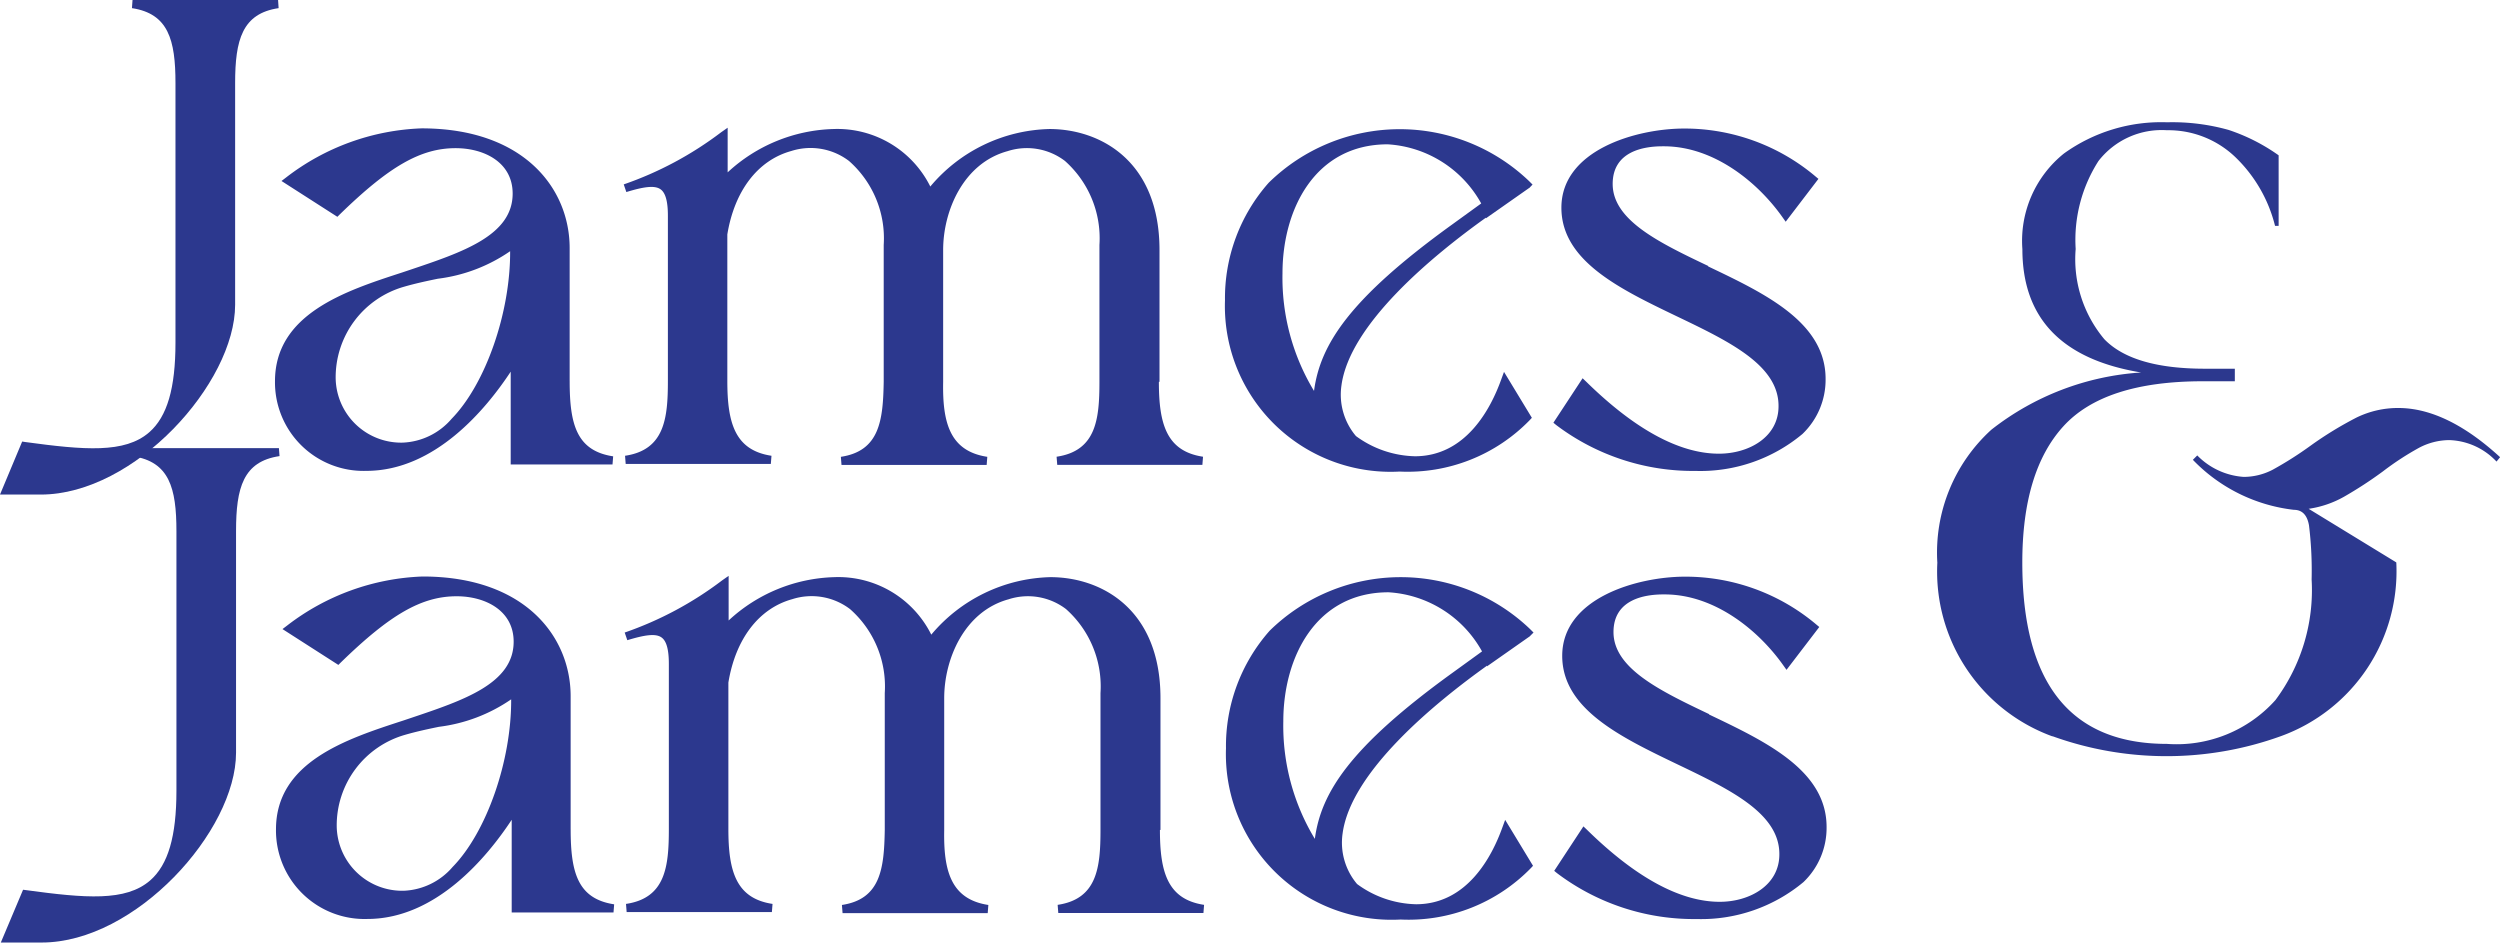
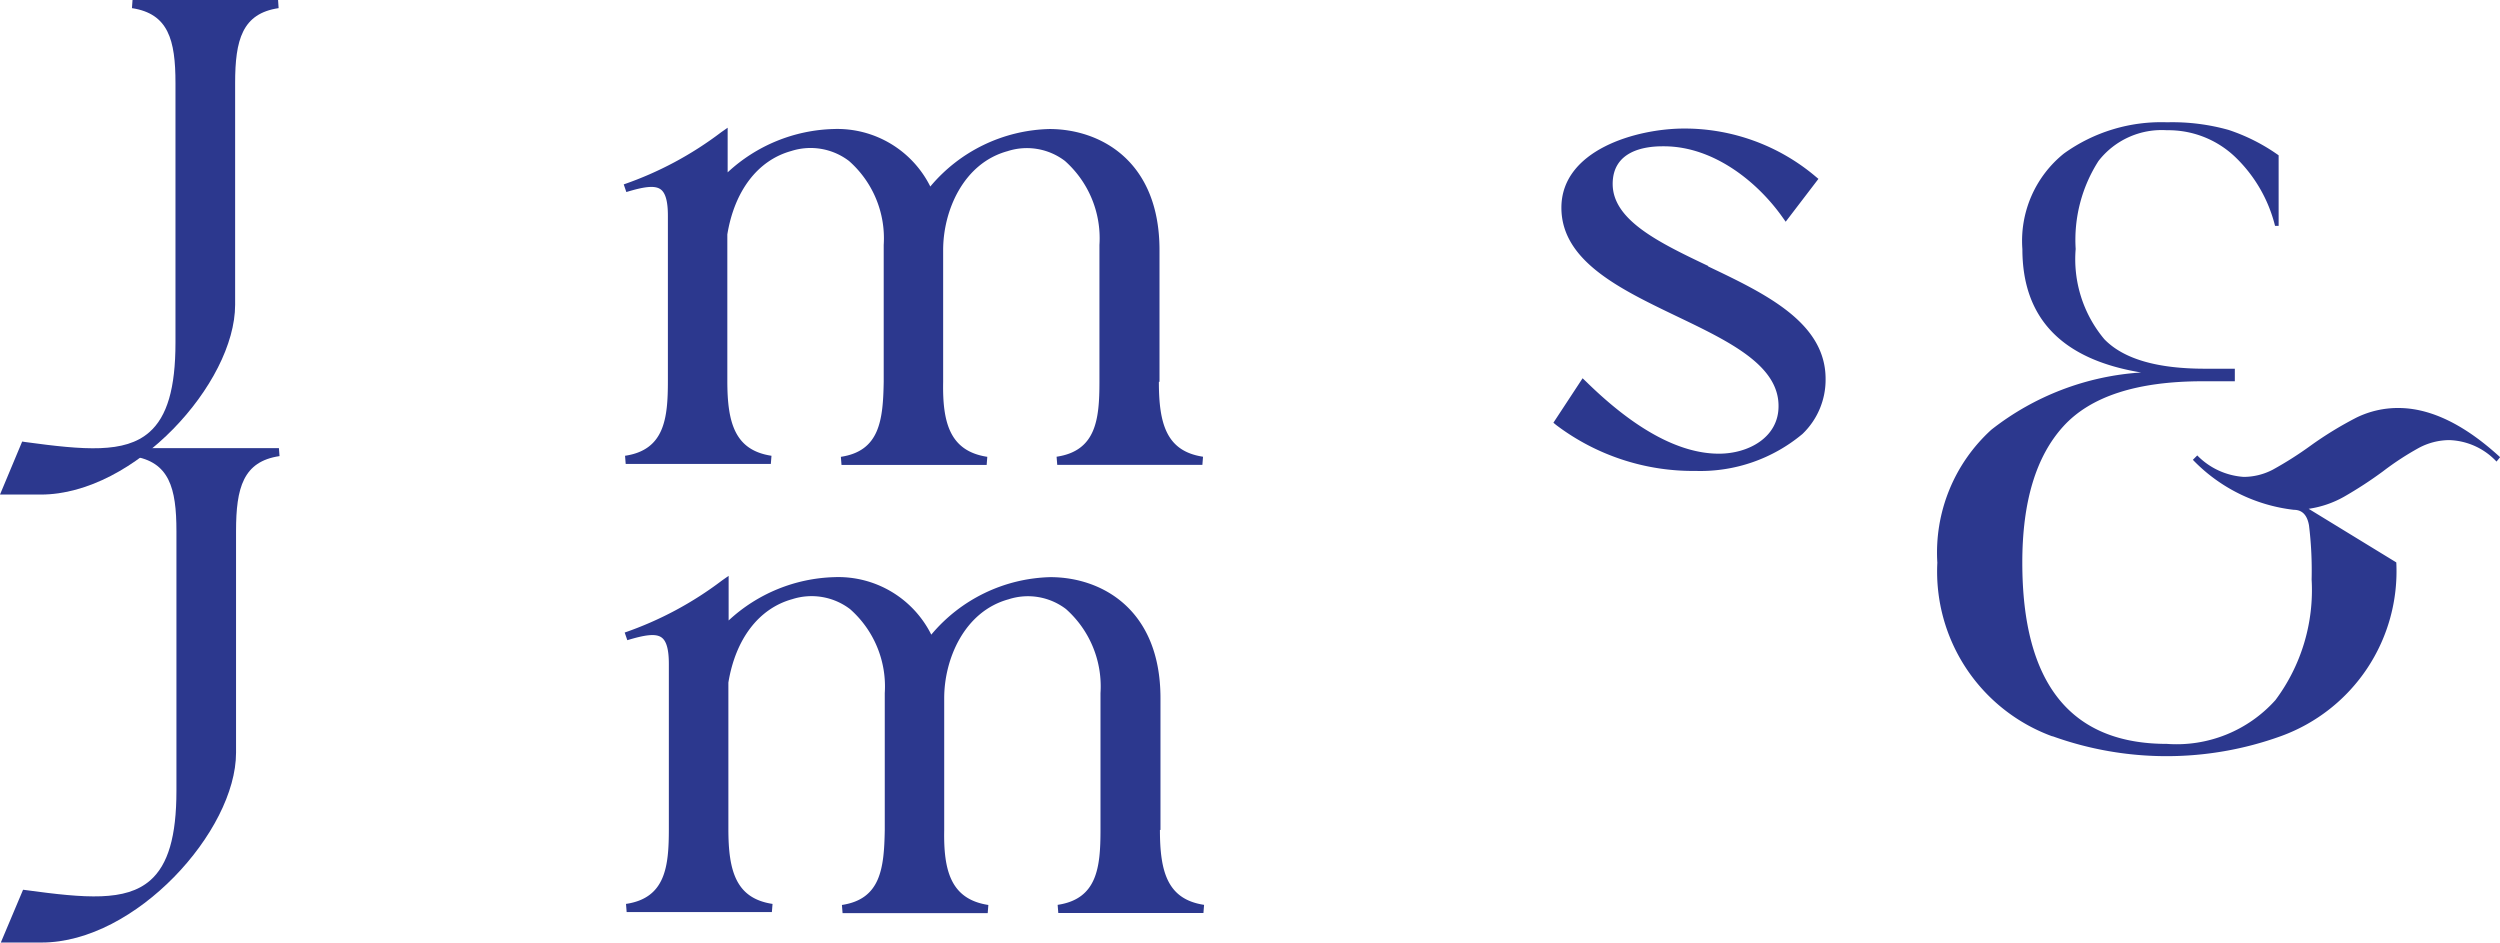
<svg xmlns="http://www.w3.org/2000/svg" width="128.079" height="48.287" viewBox="0 0 128.079 48.287">
  <g id="Layer_1" data-name="Layer 1" transform="translate(-0.01)">
    <path id="Path_280" data-name="Path 280" d="M124.849,38.971a8.983,8.983,0,0,1-5.909-8.9,8.5,8.5,0,0,1,2.771-6.818,13.859,13.859,0,0,1,7.67-2.929q-6.084-1-6.084-6.318a5.741,5.741,0,0,1,2.128-4.9,8.532,8.532,0,0,1,5.283-1.6,10.663,10.663,0,0,1,3.155.392,9.65,9.65,0,0,1,2.562,1.3v3.614h-.184a7.34,7.34,0,0,0-2.061-3.547,4.957,4.957,0,0,0-3.48-1.352,4.1,4.1,0,0,0-3.505,1.577,7.491,7.491,0,0,0-1.168,4.507,6.381,6.381,0,0,0,1.469,4.623q1.465,1.515,5.174,1.511h1.511v.643h-1.644c-3.355,0-5.742.768-7.144,2.312s-2.1,3.864-2.1,6.977q0,9.289,7.411,9.289a6.8,6.8,0,0,0,5.558-2.245,9.418,9.418,0,0,0,1.853-6.176,19.038,19.038,0,0,0-.134-2.771q-.138-.8-.776-.8a8.529,8.529,0,0,1-5.174-2.562l.225-.225a3.67,3.67,0,0,0,2.378,1.1,3.232,3.232,0,0,0,1.486-.367,18.418,18.418,0,0,0,1.945-1.235,18.649,18.649,0,0,1,2.362-1.444,4.852,4.852,0,0,1,2.128-.484c1.644,0,3.388.843,5.216,2.52l-.184.225a3.46,3.46,0,0,0-2.429-1.1,3.358,3.358,0,0,0-1.536.392,14.679,14.679,0,0,0-1.853,1.21,20.682,20.682,0,0,1-1.995,1.3,5.182,5.182,0,0,1-1.811.618l4.49,2.746a8.983,8.983,0,0,1-5.909,8.9,17.232,17.232,0,0,1-11.717,0Z" transform="translate(-19.677 -1.241)" fill="#2c388e" />
    <g id="Group_312" data-name="Group 312" transform="translate(0.01)">
      <path id="Path_281" data-name="Path 281" d="M14.239,0H6.8L6.77.417C8.631.7,9,2.036,9,4.256v13.3c0,2.337-.426,3.789-1.344,4.59-1.252,1.093-3.33.91-6.351.5l-.159-.025L.01,25.337H2.1c4.807,0,9.956-5.708,9.956-9.723V4.256c0-2.22.367-3.564,2.228-3.839L14.256,0Z" transform="translate(-0.01)" fill="#2c388e" />
-       <path id="Path_282" data-name="Path 282" d="M31.987,20.832V14.014c0-3.054-2.345-6.134-7.586-6.134a12.054,12.054,0,0,0-6.935,2.512l-.242.184,2.863,1.836.117-.117c2.545-2.479,4.156-3.4,5.942-3.4,1.452,0,2.921.718,2.921,2.328,0,2.145-2.562,3-5.283,3.914l-.4.134c-2.9.943-6.493,2.12-6.493,5.566a4.537,4.537,0,0,0,4.682,4.59c3.522,0,6.142-3.18,7.394-5.082V25.1h5.216l.033-.417c-1.861-.284-2.228-1.619-2.228-3.839ZM20,20.7a4.826,4.826,0,0,1,3.505-4.707c.576-.167,1.16-.292,1.728-.409a8.319,8.319,0,0,0,3.705-1.41c.017,3.138-1.252,6.8-3,8.588a3.487,3.487,0,0,1-2.487,1.218A3.355,3.355,0,0,1,20,20.7Z" transform="translate(-2.803 -1.304)" fill="#2c388e" />
      <path id="Path_283" data-name="Path 283" d="M65.748,20.859V14.107c0-4.573-3.038-6.2-5.642-6.2a8.22,8.22,0,0,0-6.1,2.946,5.322,5.322,0,0,0-4.957-2.946,8.294,8.294,0,0,0-5.425,2.22V7.84l-.334.234A17.937,17.937,0,0,1,38.3,10.744l.134.392c.851-.259,1.452-.367,1.761-.134.25.184.367.626.367,1.344v8.462c0,1.919-.167,3.538-2.195,3.839l.033.417h7.436l.033-.417c-1.878-.284-2.262-1.686-2.262-3.839v-7.5c.367-2.237,1.561-3.8,3.271-4.273a3.247,3.247,0,0,1,2.963.509,5.279,5.279,0,0,1,1.778,4.3v7.01c-.033,1.995-.217,3.547-2.195,3.847l.033.417h7.436l.033-.417c-1.919-.292-2.3-1.744-2.262-3.839V14.107c0-2.011,1.035-4.448,3.3-5.066a3.218,3.218,0,0,1,2.938.5,5.3,5.3,0,0,1,1.769,4.306v7.01c0,1.919-.167,3.538-2.195,3.839l.033.417h7.436l.033-.417c-1.878-.284-2.262-1.686-2.262-3.839Z" transform="translate(-6.345 -1.297)" fill="#2c388e" />
-       <path id="Path_284" data-name="Path 284" d="M90.8,10.943l.167-.175-.175-.175a9.585,9.585,0,0,0-13.344.083A8.916,8.916,0,0,0,75.21,16.7a8.489,8.489,0,0,0,8.946,8.771,8.719,8.719,0,0,0,6.668-2.637l.108-.117-1.427-2.353-.15.409c-.526,1.46-1.794,3.914-4.415,3.914a5.3,5.3,0,0,1-3.021-1.035,3.284,3.284,0,0,1-.743-2.587c.417-3.146,4.673-6.651,7.4-8.6v.033l2.2-1.544ZM79.767,21.333a11.2,11.2,0,0,1-1.611-6.017c0-3.288,1.669-6.61,5.391-6.61a5.876,5.876,0,0,1,4.79,3.029l-1.519,1.1c-5.258,3.8-6.726,6.142-7.044,8.487Z" transform="translate(-12.452 -1.312)" fill="#2c388e" />
      <path id="Path_285" data-name="Path 285" d="M103.307,14.934c-2.52-1.2-4.9-2.345-4.9-4.206,0-1.677,1.6-1.928,2.554-1.928h.067c2.587,0,4.832,1.869,6.076,3.63l.167.234,1.677-2.195-.15-.125A10.41,10.41,0,0,0,102.08,7.89c-2.462,0-6.3,1.1-6.3,4.056,0,2.729,3,4.164,5.9,5.558,2.7,1.294,5.241,2.512,5.224,4.615,0,1.594-1.536,2.429-3.054,2.429-2.02,0-4.306-1.243-6.8-3.689l-.184-.175L95.37,22.962l.142.117a11.623,11.623,0,0,0,7.077,2.353h.1a8.154,8.154,0,0,0,5.441-1.894,3.847,3.847,0,0,0,1.185-2.821c0-2.888-3.063-4.356-6.025-5.767Z" transform="translate(-15.787 -1.305)" fill="#2c388e" />
    </g>
    <g id="Group_313" data-name="Group 313" transform="translate(0.052 22.95)">
      <path id="Path_286" data-name="Path 286" d="M14.3,27.508H6.862l-.033.417c1.861.284,2.228,1.619,2.228,3.839v13.3c0,2.337-.426,3.789-1.344,4.59-1.252,1.093-3.33.91-6.351.5L1.2,50.133.06,52.837H2.155c4.807,0,9.956-5.708,9.956-9.723V31.756c0-2.22.367-3.564,2.228-3.839l-.033-.417Z" transform="translate(-0.06 -27.5)" fill="#2c388e" />
-       <path id="Path_287" data-name="Path 287" d="M32.047,48.342V41.524c0-3.054-2.345-6.134-7.586-6.134A12.054,12.054,0,0,0,17.526,37.9l-.242.184,2.863,1.836.117-.117c2.545-2.479,4.156-3.4,5.942-3.4,1.452,0,2.921.718,2.921,2.328,0,2.145-2.562,3-5.283,3.914l-.4.134c-2.9.943-6.493,2.12-6.493,5.566a4.537,4.537,0,0,0,4.682,4.59c3.522,0,6.142-3.18,7.394-5.082v4.749h5.216l.033-.417c-1.861-.284-2.228-1.619-2.228-3.839Zm-11.984-.134A4.826,4.826,0,0,1,23.568,43.5c.576-.167,1.16-.292,1.728-.409A8.319,8.319,0,0,0,29,41.683c.017,3.138-1.252,6.8-3,8.588a3.487,3.487,0,0,1-2.487,1.218A3.355,3.355,0,0,1,20.063,48.209Z" transform="translate(-2.854 -28.805)" fill="#2c388e" />
      <path id="Path_288" data-name="Path 288" d="M65.808,48.369V41.617c0-4.573-3.038-6.2-5.642-6.2a8.22,8.22,0,0,0-6.1,2.946,5.322,5.322,0,0,0-4.957-2.946,8.294,8.294,0,0,0-5.425,2.22V35.35l-.334.234a17.937,17.937,0,0,1-4.991,2.671l.134.392c.86-.259,1.452-.367,1.761-.134.25.184.367.626.367,1.344v8.462c0,1.919-.167,3.538-2.195,3.839l.033.417H45.9l.033-.417c-1.878-.284-2.262-1.686-2.262-3.839v-7.5c.367-2.237,1.561-3.8,3.271-4.273a3.252,3.252,0,0,1,2.963.509,5.279,5.279,0,0,1,1.778,4.3v7.01c-.033,1.995-.217,3.547-2.195,3.847l.033.417h7.436l.033-.417c-1.919-.292-2.3-1.744-2.262-3.839V41.617c0-2.011,1.035-4.448,3.3-5.066a3.218,3.218,0,0,1,2.938.5,5.3,5.3,0,0,1,1.769,4.306v7.01c0,1.919-.167,3.538-2.195,3.839l.033.417h7.436l.033-.417c-1.878-.284-2.262-1.686-2.262-3.839Z" transform="translate(-6.397 -28.799)" fill="#2c388e" />
-       <path id="Path_289" data-name="Path 289" d="M90.851,38.443l.175-.175-.175-.175a9.585,9.585,0,0,0-13.344.083A8.916,8.916,0,0,0,75.27,44.2a8.489,8.489,0,0,0,8.946,8.771,8.751,8.751,0,0,0,6.676-2.637L91,50.218l-1.427-2.353-.15.409c-.526,1.46-1.794,3.914-4.415,3.914a5.279,5.279,0,0,1-3.021-1.035,3.284,3.284,0,0,1-.743-2.587c.417-3.146,4.673-6.651,7.4-8.6v.033l2.2-1.544ZM79.818,48.833a11.2,11.2,0,0,1-1.611-6.017c0-3.288,1.669-6.61,5.391-6.61a5.876,5.876,0,0,1,4.79,3.029l-1.519,1.1c-5.258,3.8-6.726,6.142-7.044,8.487Z" transform="translate(-12.503 -28.812)" fill="#2c388e" />
-       <path id="Path_290" data-name="Path 290" d="M103.357,42.444c-2.52-1.2-4.9-2.345-4.9-4.206,0-1.677,1.6-1.928,2.554-1.928h.067c2.587,0,4.832,1.869,6.076,3.63l.167.234L109,37.979l-.15-.125A10.41,10.41,0,0,0,102.13,35.4c-2.462,0-6.3,1.1-6.3,4.056,0,2.729,3,4.164,5.9,5.558,2.7,1.294,5.241,2.512,5.224,4.615,0,1.594-1.536,2.429-3.054,2.429-2.02,0-4.306-1.243-6.8-3.689l-.184-.175L95.42,50.472l.142.117a11.623,11.623,0,0,0,7.077,2.353h.1a8.19,8.19,0,0,0,5.45-1.894,3.847,3.847,0,0,0,1.185-2.821c0-2.888-3.063-4.356-6.025-5.767Z" transform="translate(-15.837 -28.807)" fill="#2c388e" />
    </g>
  </g>
</svg>